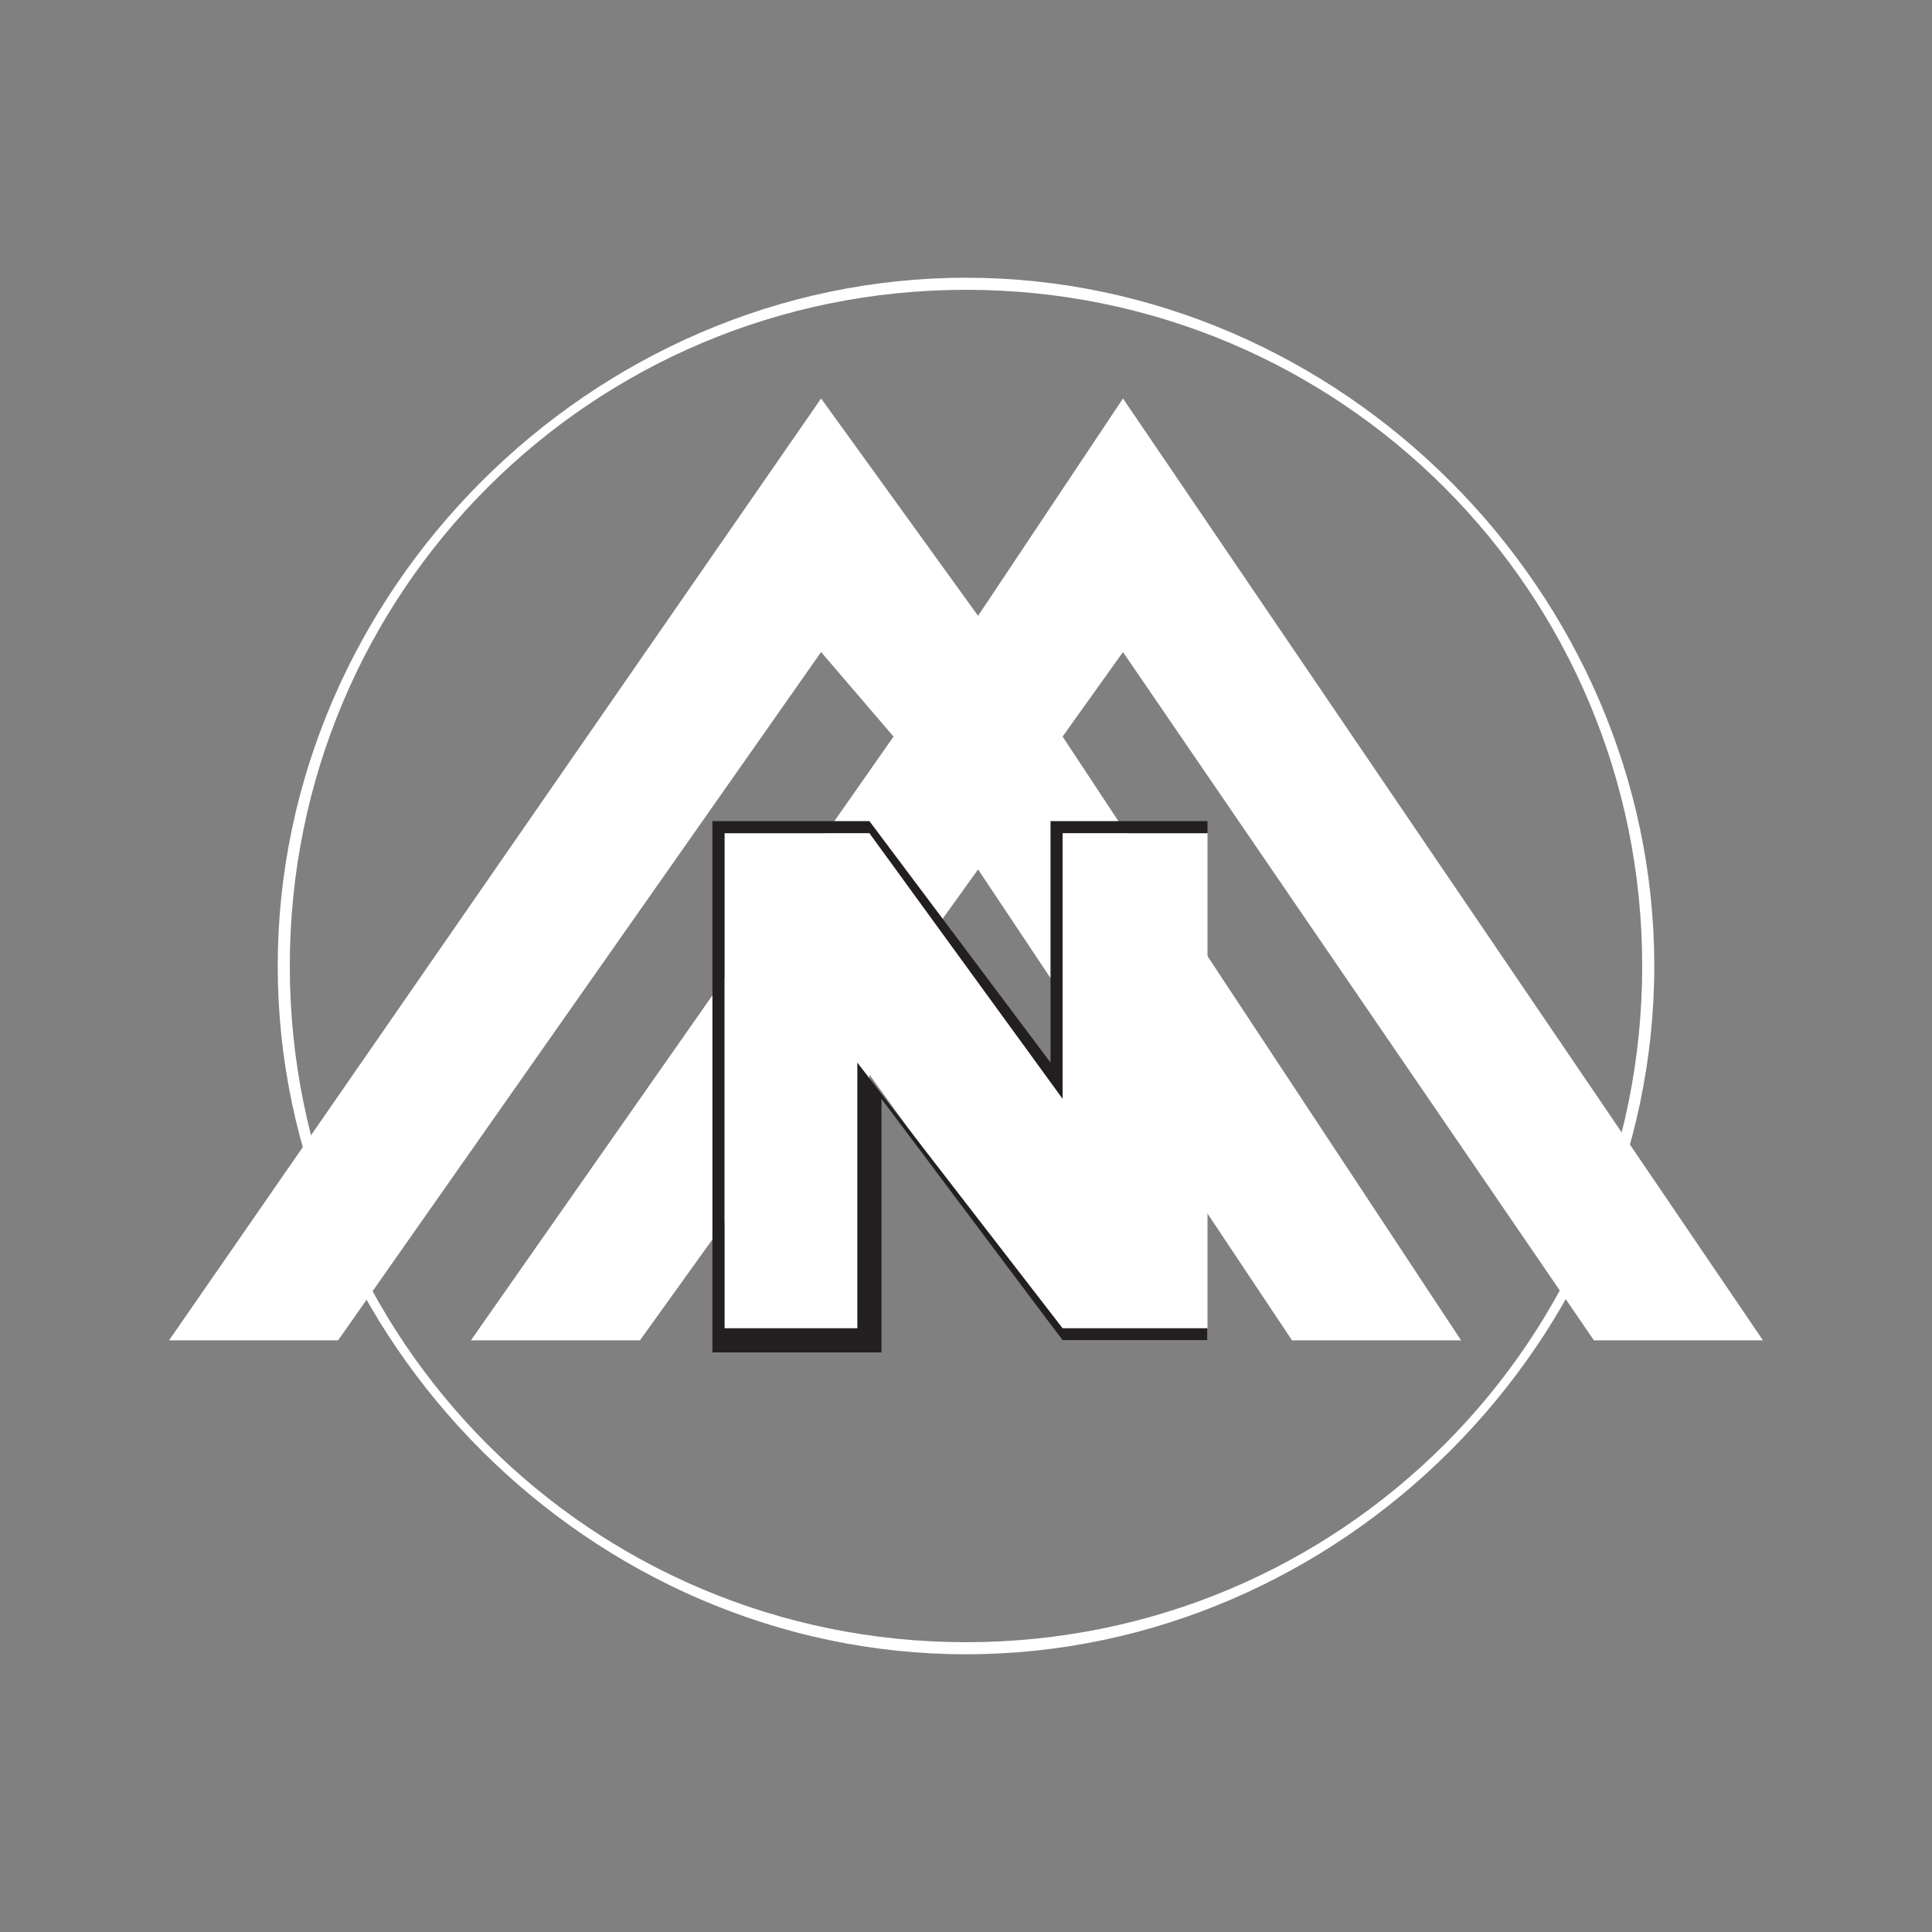
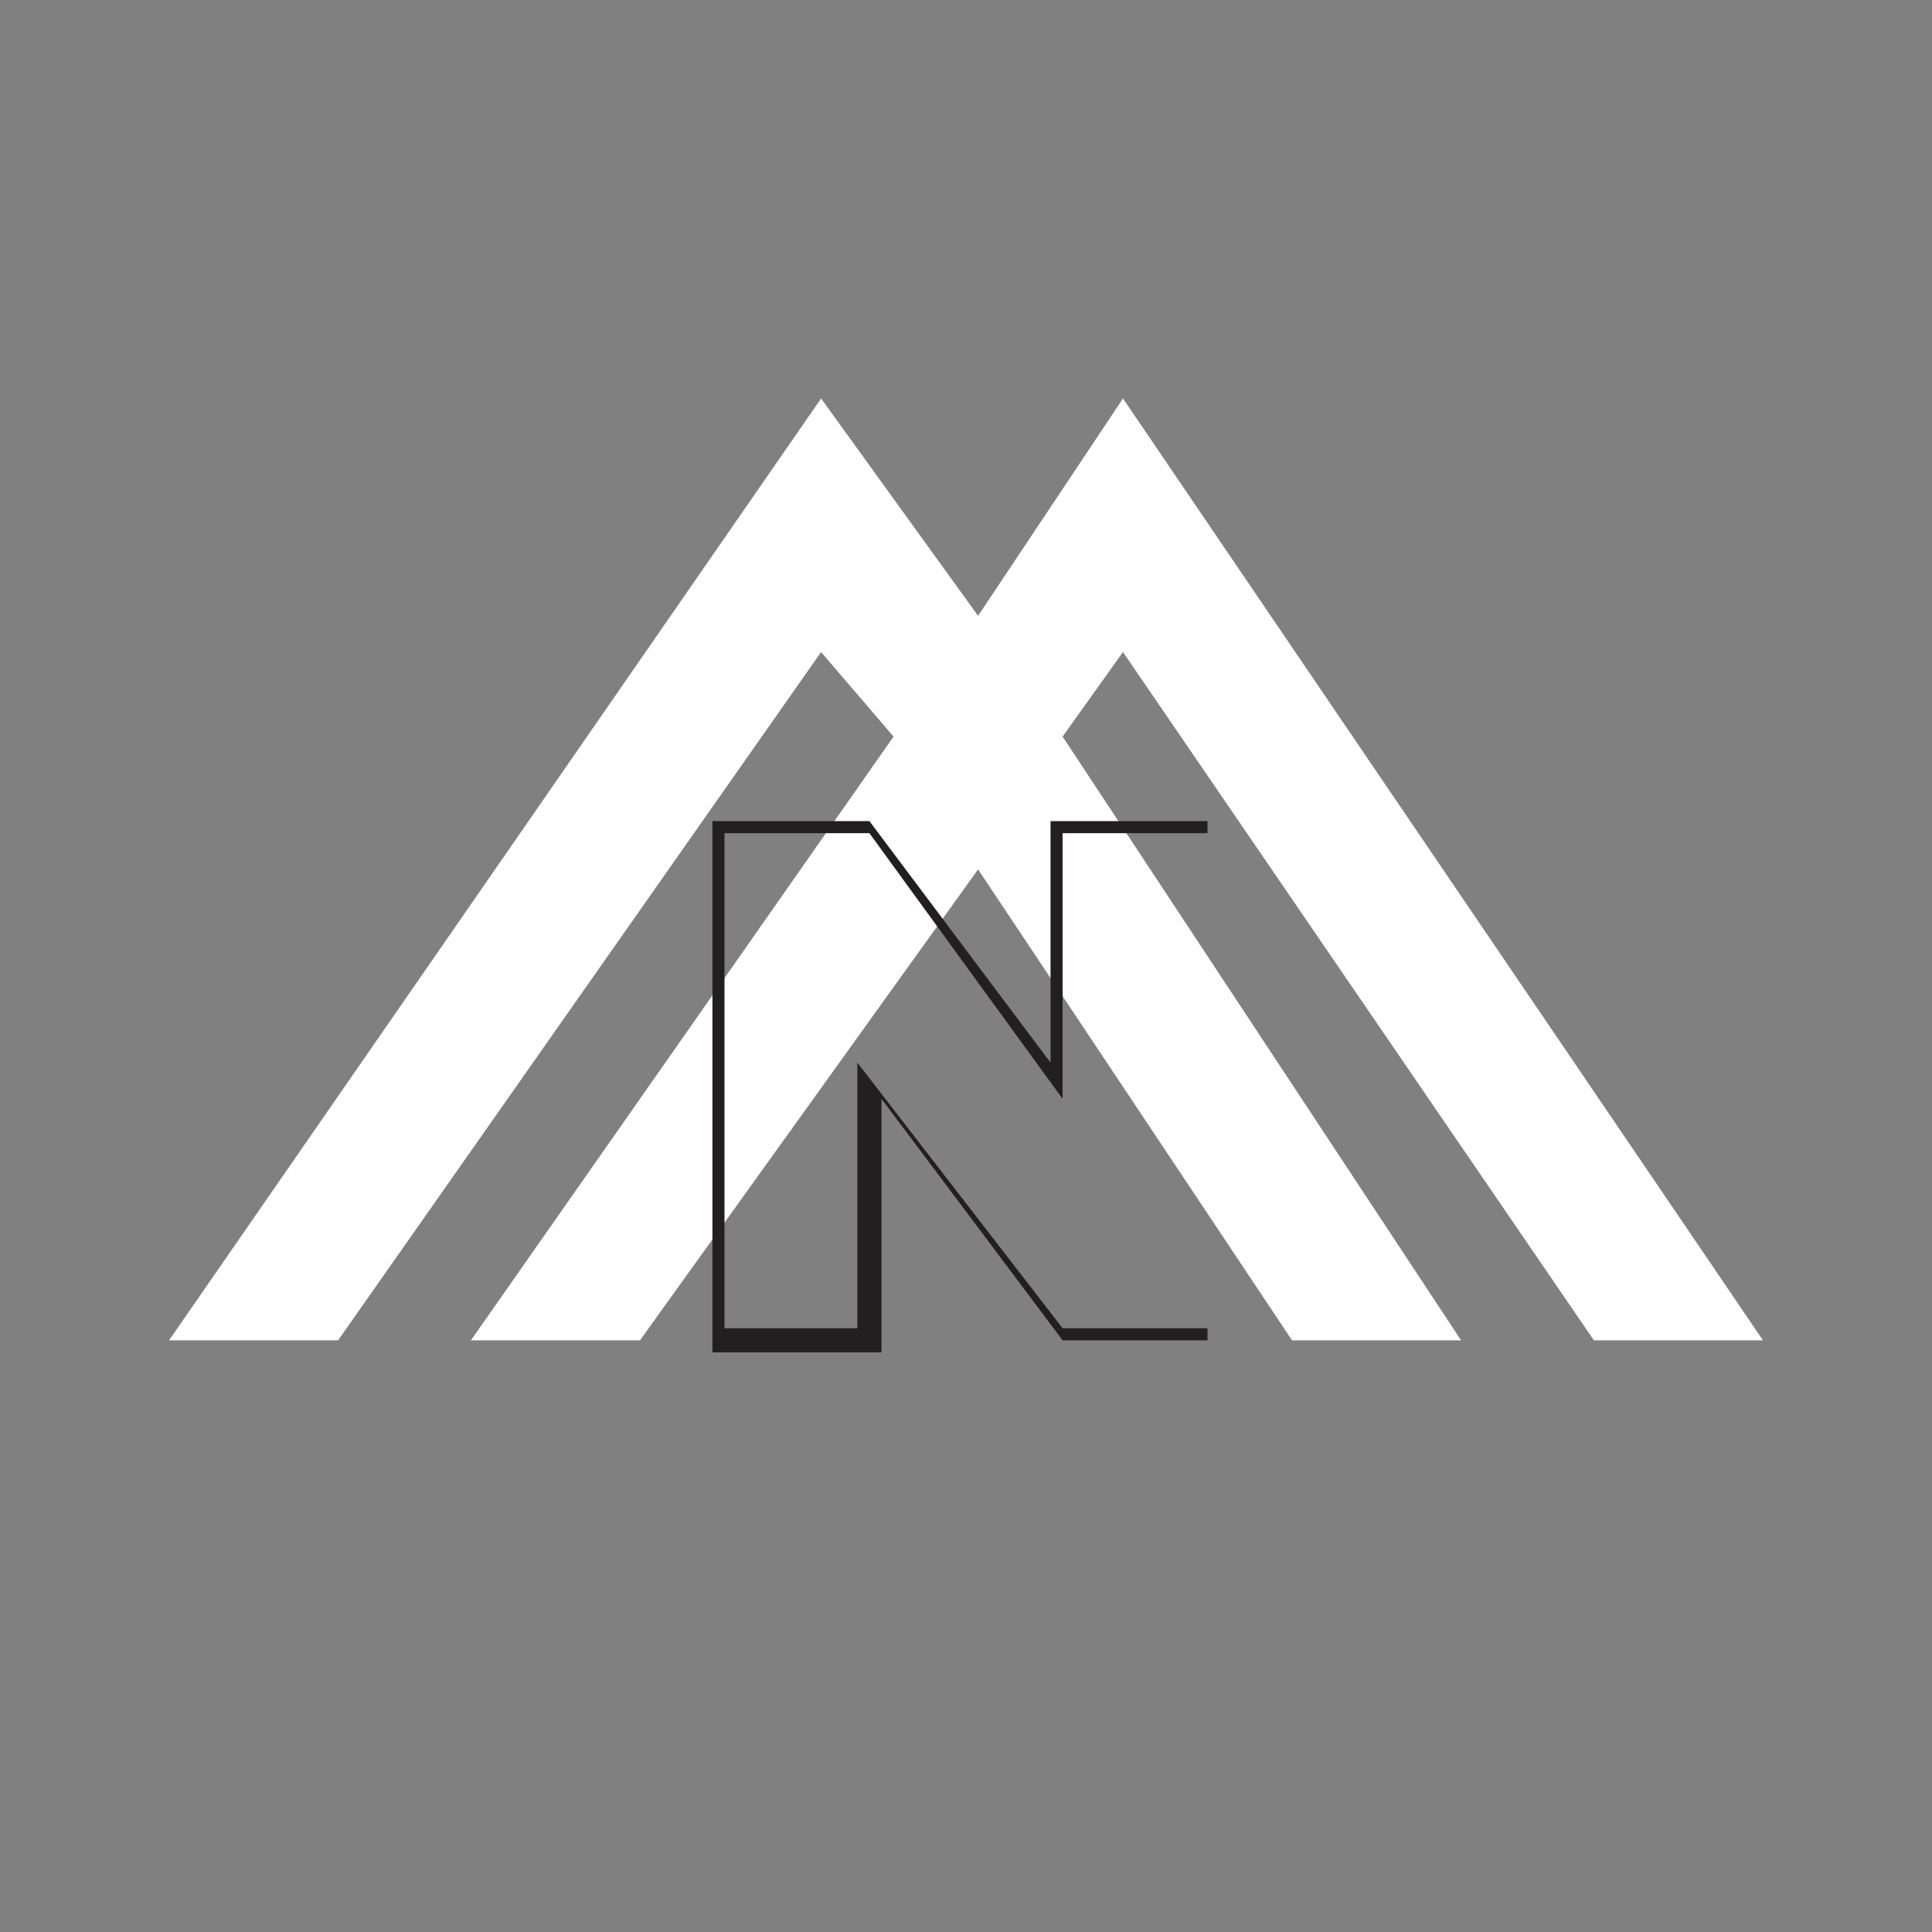
<svg xmlns="http://www.w3.org/2000/svg" version="1.1" id="Layer_1" x="0px" y="0px" viewBox="0 0 16 16" style="enable-background:new 0 0 16 16;" xml:space="preserve">
  <rect x="0" y="0" width="16" height="16" fill="#808080" stroke="none" />
  <style type="text/css">
	.st0{fill:#FFFFFF;}
	.st1{fill:#231F20;}
</style>
  <g>
    <polygon class="st0" points="1.4,11.1 2.8,11.1 6.8,5.4 7.4,6.1 3.9,11.1 5.3,11.1 8.1,7.2 10.7,11.1 12.1,11.1 8.8,6.1 9.3,5.4    13.2,11.1 14.6,11.1 9.3,3.3 8.1,5.1 6.8,3.3  " />
    <g>
      <g>
-         <path class="st0" d="M6,6.9h1.2L8.8,9V6.9H10v4.2H8.8L7.2,8.9v2.2H6V6.9z" />
        <path class="st1" d="M10.1,11.1H8.8l0,0l-1.5-2v2.1H5.9V6.8h1.3l1.5,2v-2h1.3V11.1z M8.8,11H10V6.9H8.8v2.2L7.2,6.9H6V11h1.1V8.8     L8.8,11z" />
      </g>
    </g>
    <g>
-       <path class="st0" d="M8,13.7c-3.1,0-5.7-2.6-5.7-5.7c0-3.1,2.6-5.7,5.7-5.7c3.1,0,5.7,2.6,5.7,5.7C13.7,11.1,11.1,13.7,8,13.7z     M8,2.4C4.9,2.4,2.4,4.9,2.4,8s2.5,5.6,5.6,5.6s5.6-2.5,5.6-5.6S11.1,2.4,8,2.4z" />
-     </g>
+       </g>
  </g>
</svg>